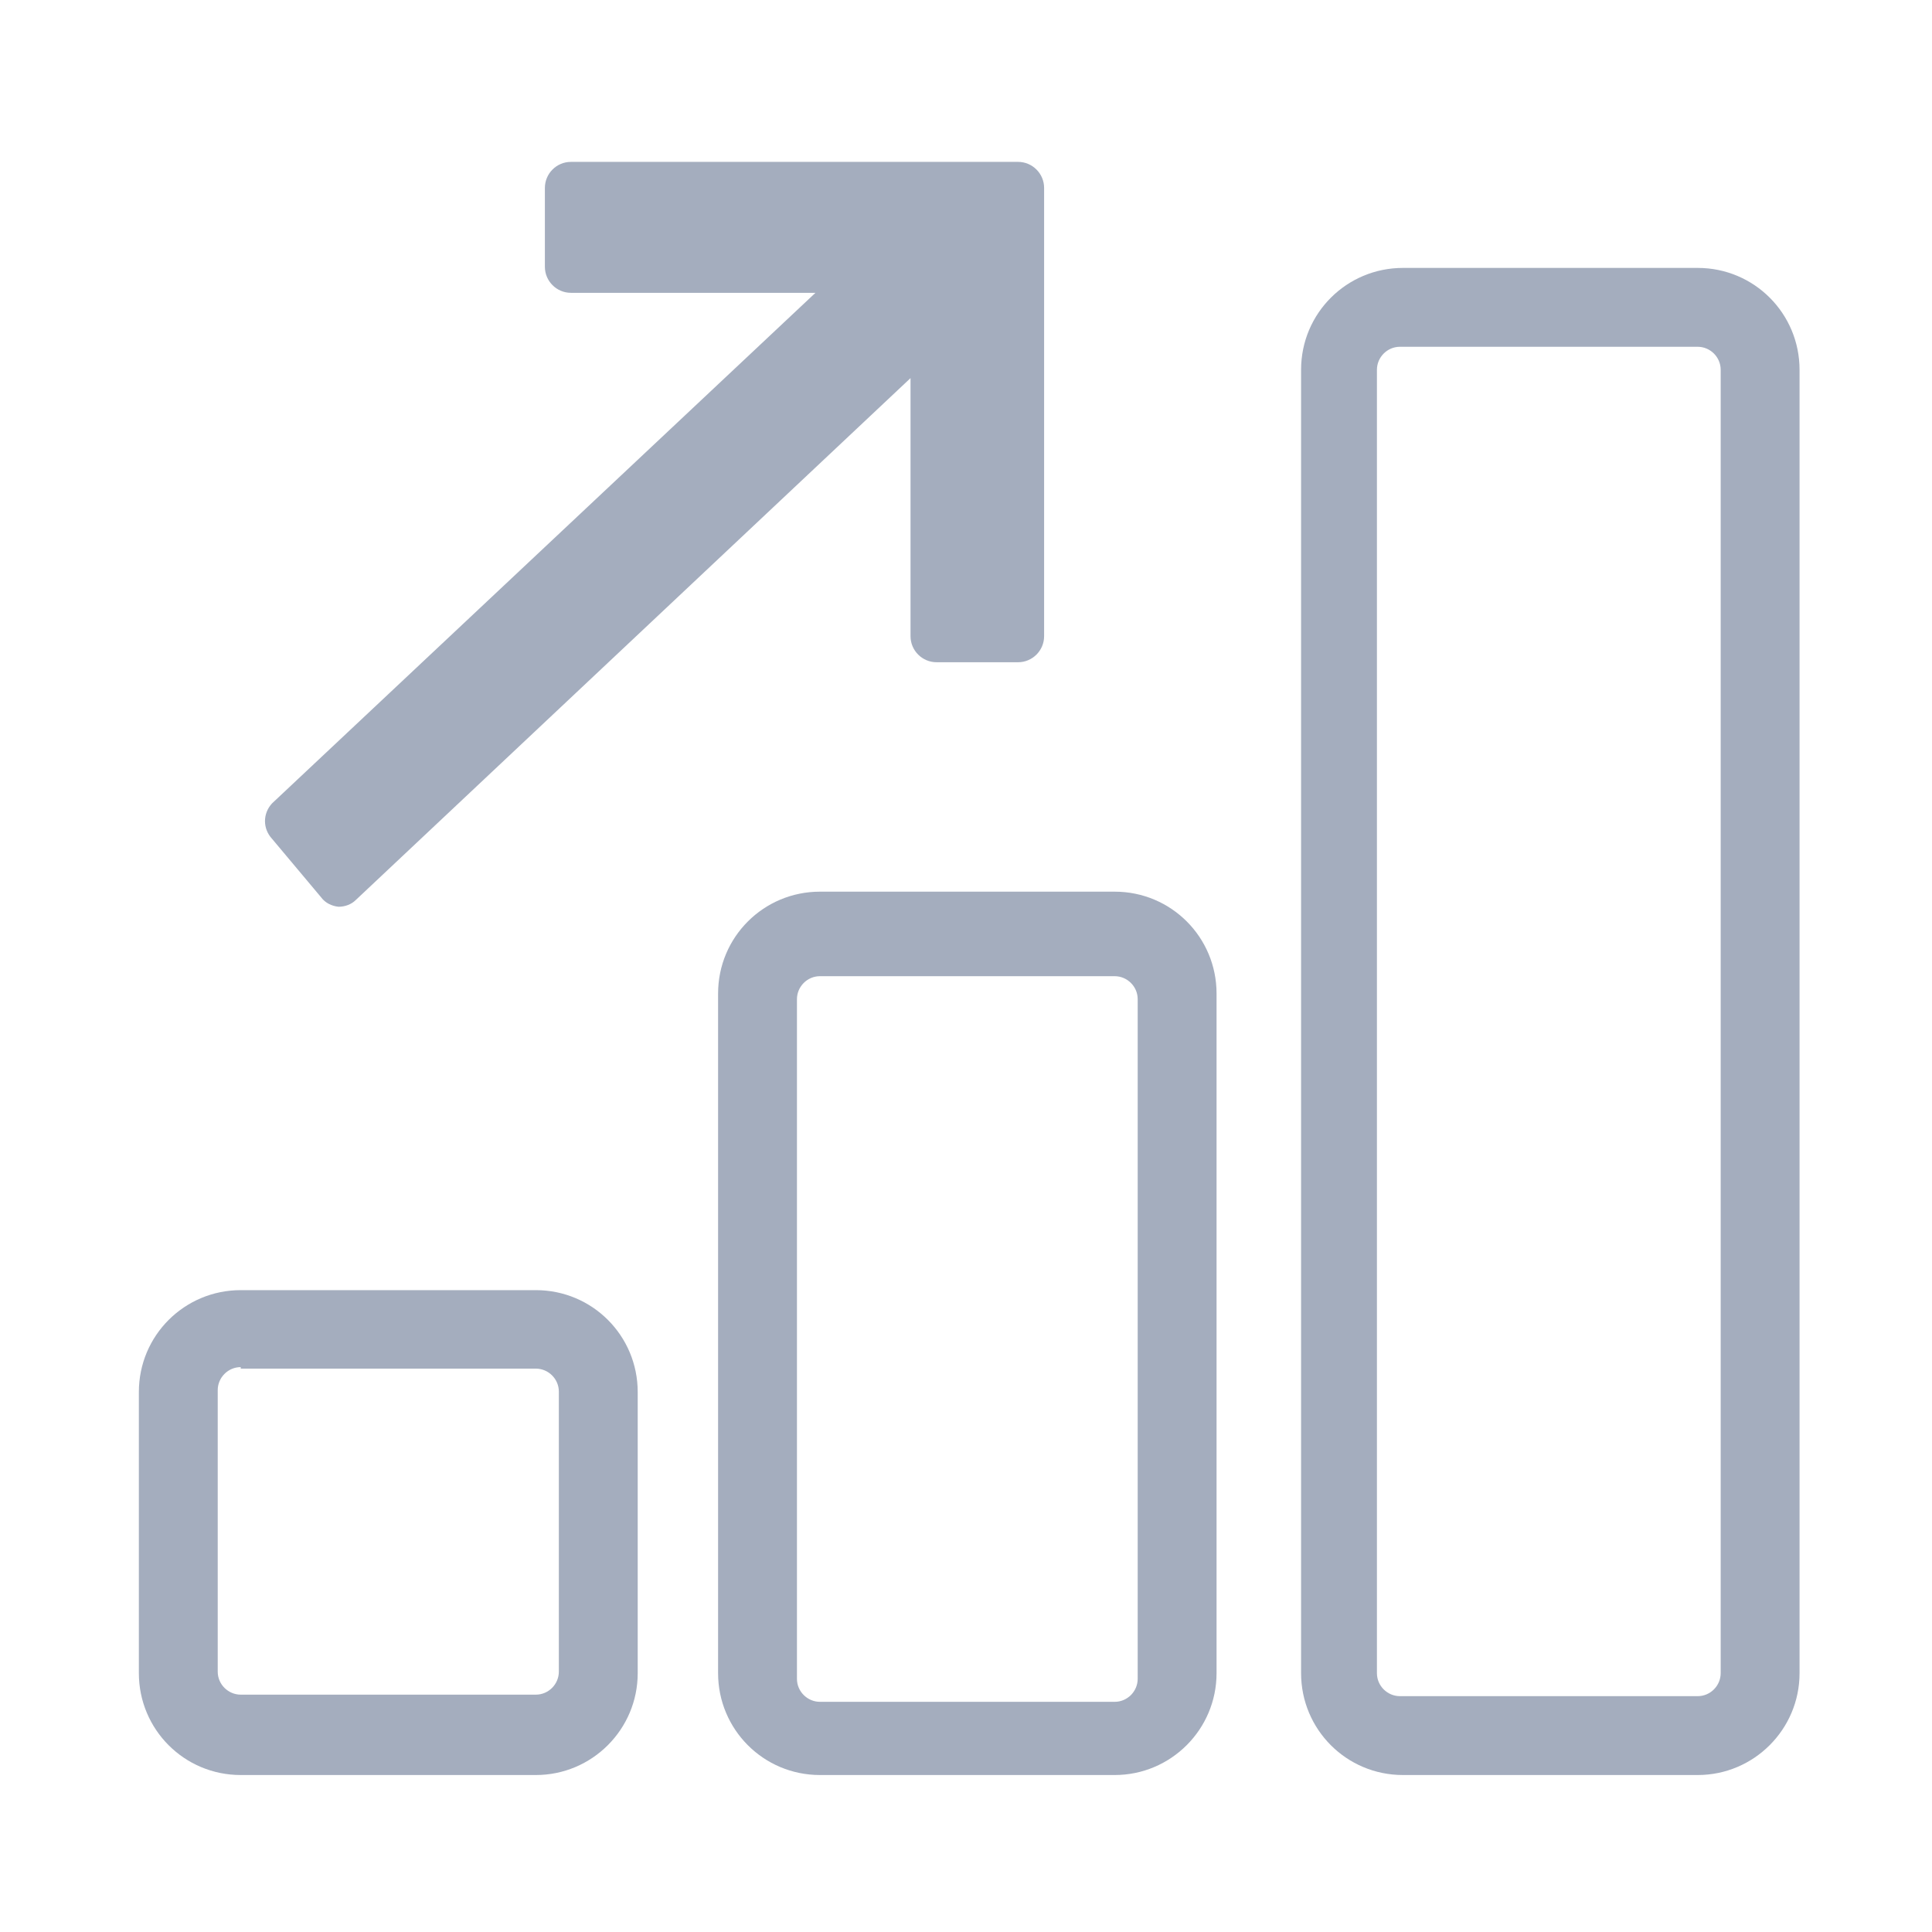
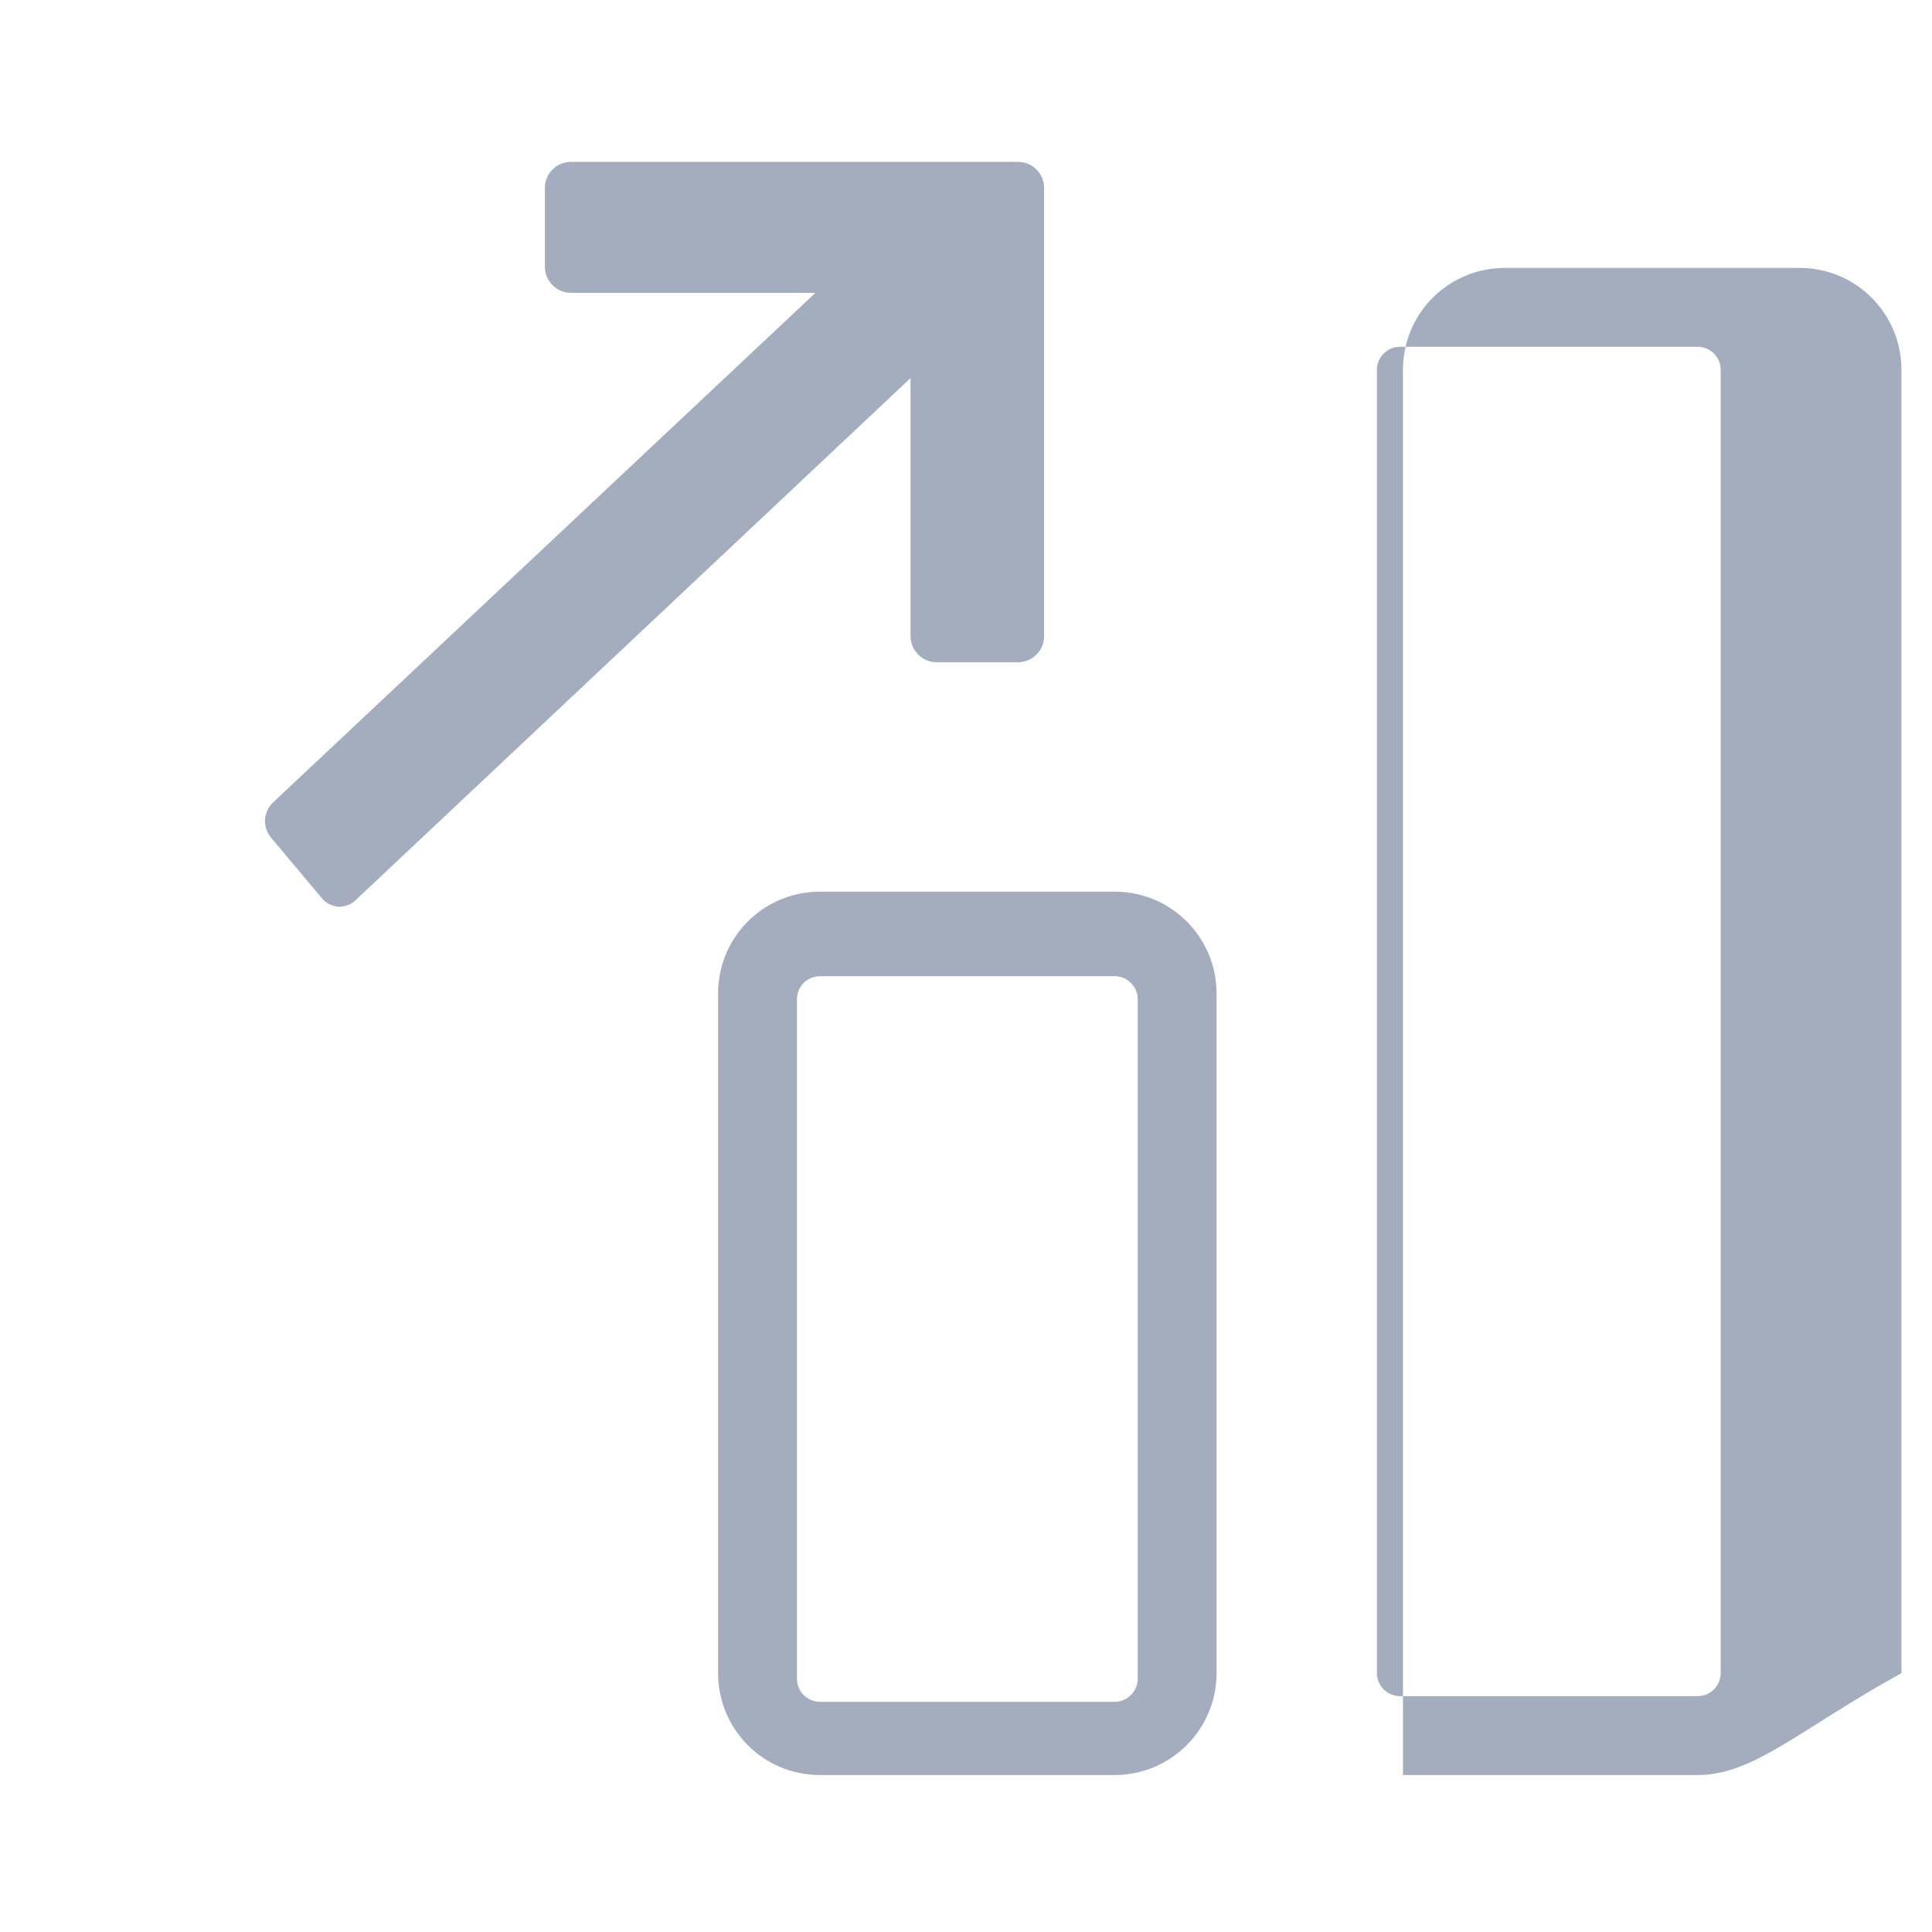
<svg xmlns="http://www.w3.org/2000/svg" version="1.1" id="performance-icon" x="0px" y="0px" viewBox="0 0 512 512" style="enable-background:new 0 0 512 512;" xml:space="preserve">
  <style type="text/css">
	.st0{fill:#A4ADBE;}
</style>
  <g id="performance-icon_x5F__x5F_bars">
-     <path id="performance-icon_x5F__x5F_bar3" class="st0" d="M449.9,470.4h-78.1c-15,0-27-12.1-27-27V98c0-15,12.1-27,27-27h78.1   c15,0,27,12.1,27,27v345.4C476.9,458.3,464.8,470.4,449.9,470.4L449.9,470.4z M371,91.9c-3.4,0-6.1,2.8-6.1,6.1l0,0v345.4   c0,3.4,2.8,6.1,6.1,6.1l0,0h78.9c3.4,0,6.1-2.8,6.1-6.1l0,0V98c0-3.4-2.8-6.1-6.1-6.1l0,0h-78.1H371z" />
+     <path id="performance-icon_x5F__x5F_bar3" class="st0" d="M449.9,470.4h-78.1V98c0-15,12.1-27,27-27h78.1   c15,0,27,12.1,27,27v345.4C476.9,458.3,464.8,470.4,449.9,470.4L449.9,470.4z M371,91.9c-3.4,0-6.1,2.8-6.1,6.1l0,0v345.4   c0,3.4,2.8,6.1,6.1,6.1l0,0h78.9c3.4,0,6.1-2.8,6.1-6.1l0,0V98c0-3.4-2.8-6.1-6.1-6.1l0,0h-78.1H371z" />
    <path id="performance-icon_x5F__x5F_bar2" class="st0" d="M295.4,470.4h-78.1c-15,0-27-12.1-27-27V263.3c0-15,12.1-27,27-27h78.1   c15,0,27,12.1,27,27v180.1C322.4,458.3,310.3,470.4,295.4,470.4z M217.3,258.7c-3.4,0-6.1,2.8-6.1,6.1l0,0v180.1   c0,3.4,2.8,6.1,6.1,6.1l0,0h78.1c3.4,0,6.1-2.8,6.1-6.1l0,0V264.8c0-3.4-2.8-6.1-6.1-6.1l0,0H217.3z" />
-     <path id="performance-icon_x5F__x5F_bar1" class="st0" d="M142,470.4H63.8c-15,0-27-12.1-27-27v-74.5c0-15,12.1-27,27-27H142   c15,0,27,12.1,27,27v74.5C169,458.3,156.9,470.4,142,470.4z M63.8,362.3c-3.4,0-6.1,2.8-6.1,6.1l0,0V443c0,3.4,2.8,6.1,6.1,6.1l0,0   H142c3.4,0,6.1-2.8,6.1-6.1l0,0v-74.2c0-3.4-2.8-6.1-6.1-6.1l0,0H63.8V362.3z" />
  </g>
  <path id="performance-icon_x5F__x5F_arrow" class="st0" d="M269.8,42.9H151.3c-3.8,0-6.9,3.1-6.9,6.9l0,0v20.9  c0,3.8,3.1,6.9,6.9,6.9l0,0h64.8L72.1,212.9c-2.5,2.7-2.5,6.7,0,9.4l13,15.5c1.1,1.5,2.8,2.3,4.6,2.5l0,0c1.7,0,3.4-0.6,4.6-1.8  l147-138.3v68.4c0,3.8,3.1,6.9,6.9,6.9l0,0h21.6c3.8,0,6.9-3.1,6.9-6.9l0,0V49.8C276.7,46,273.6,42.9,269.8,42.9L269.8,42.9z" />
</svg>